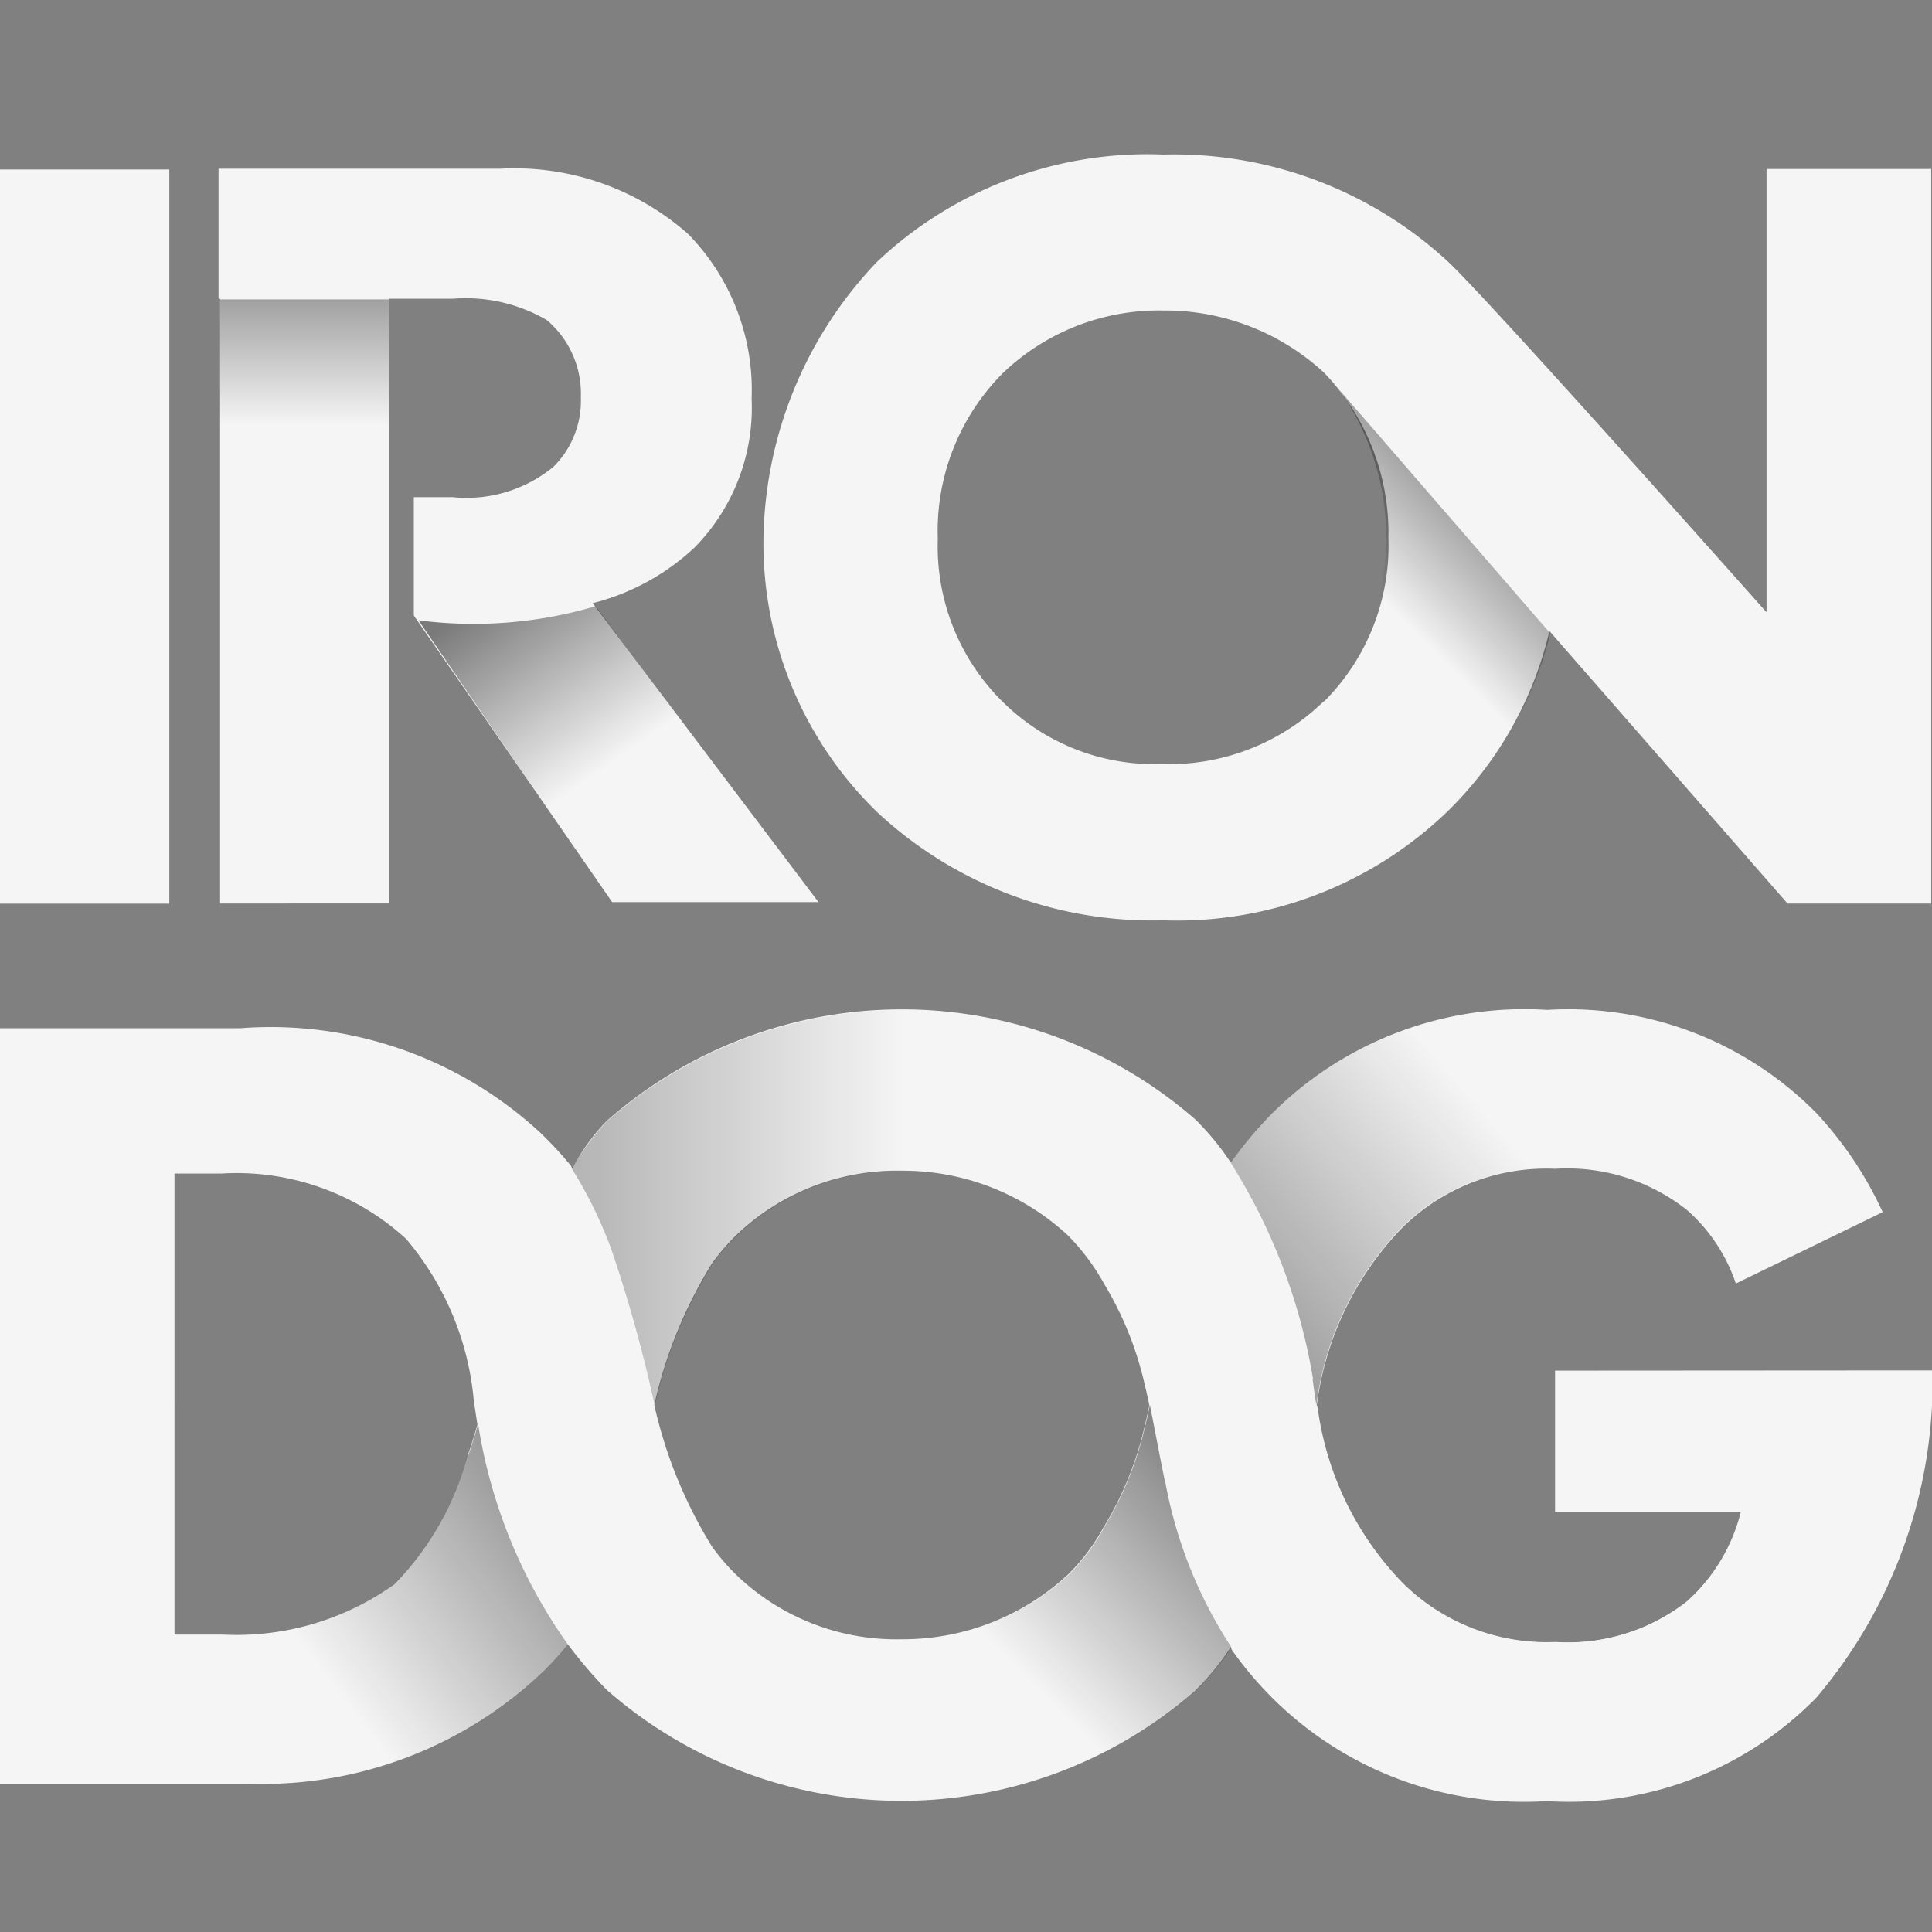
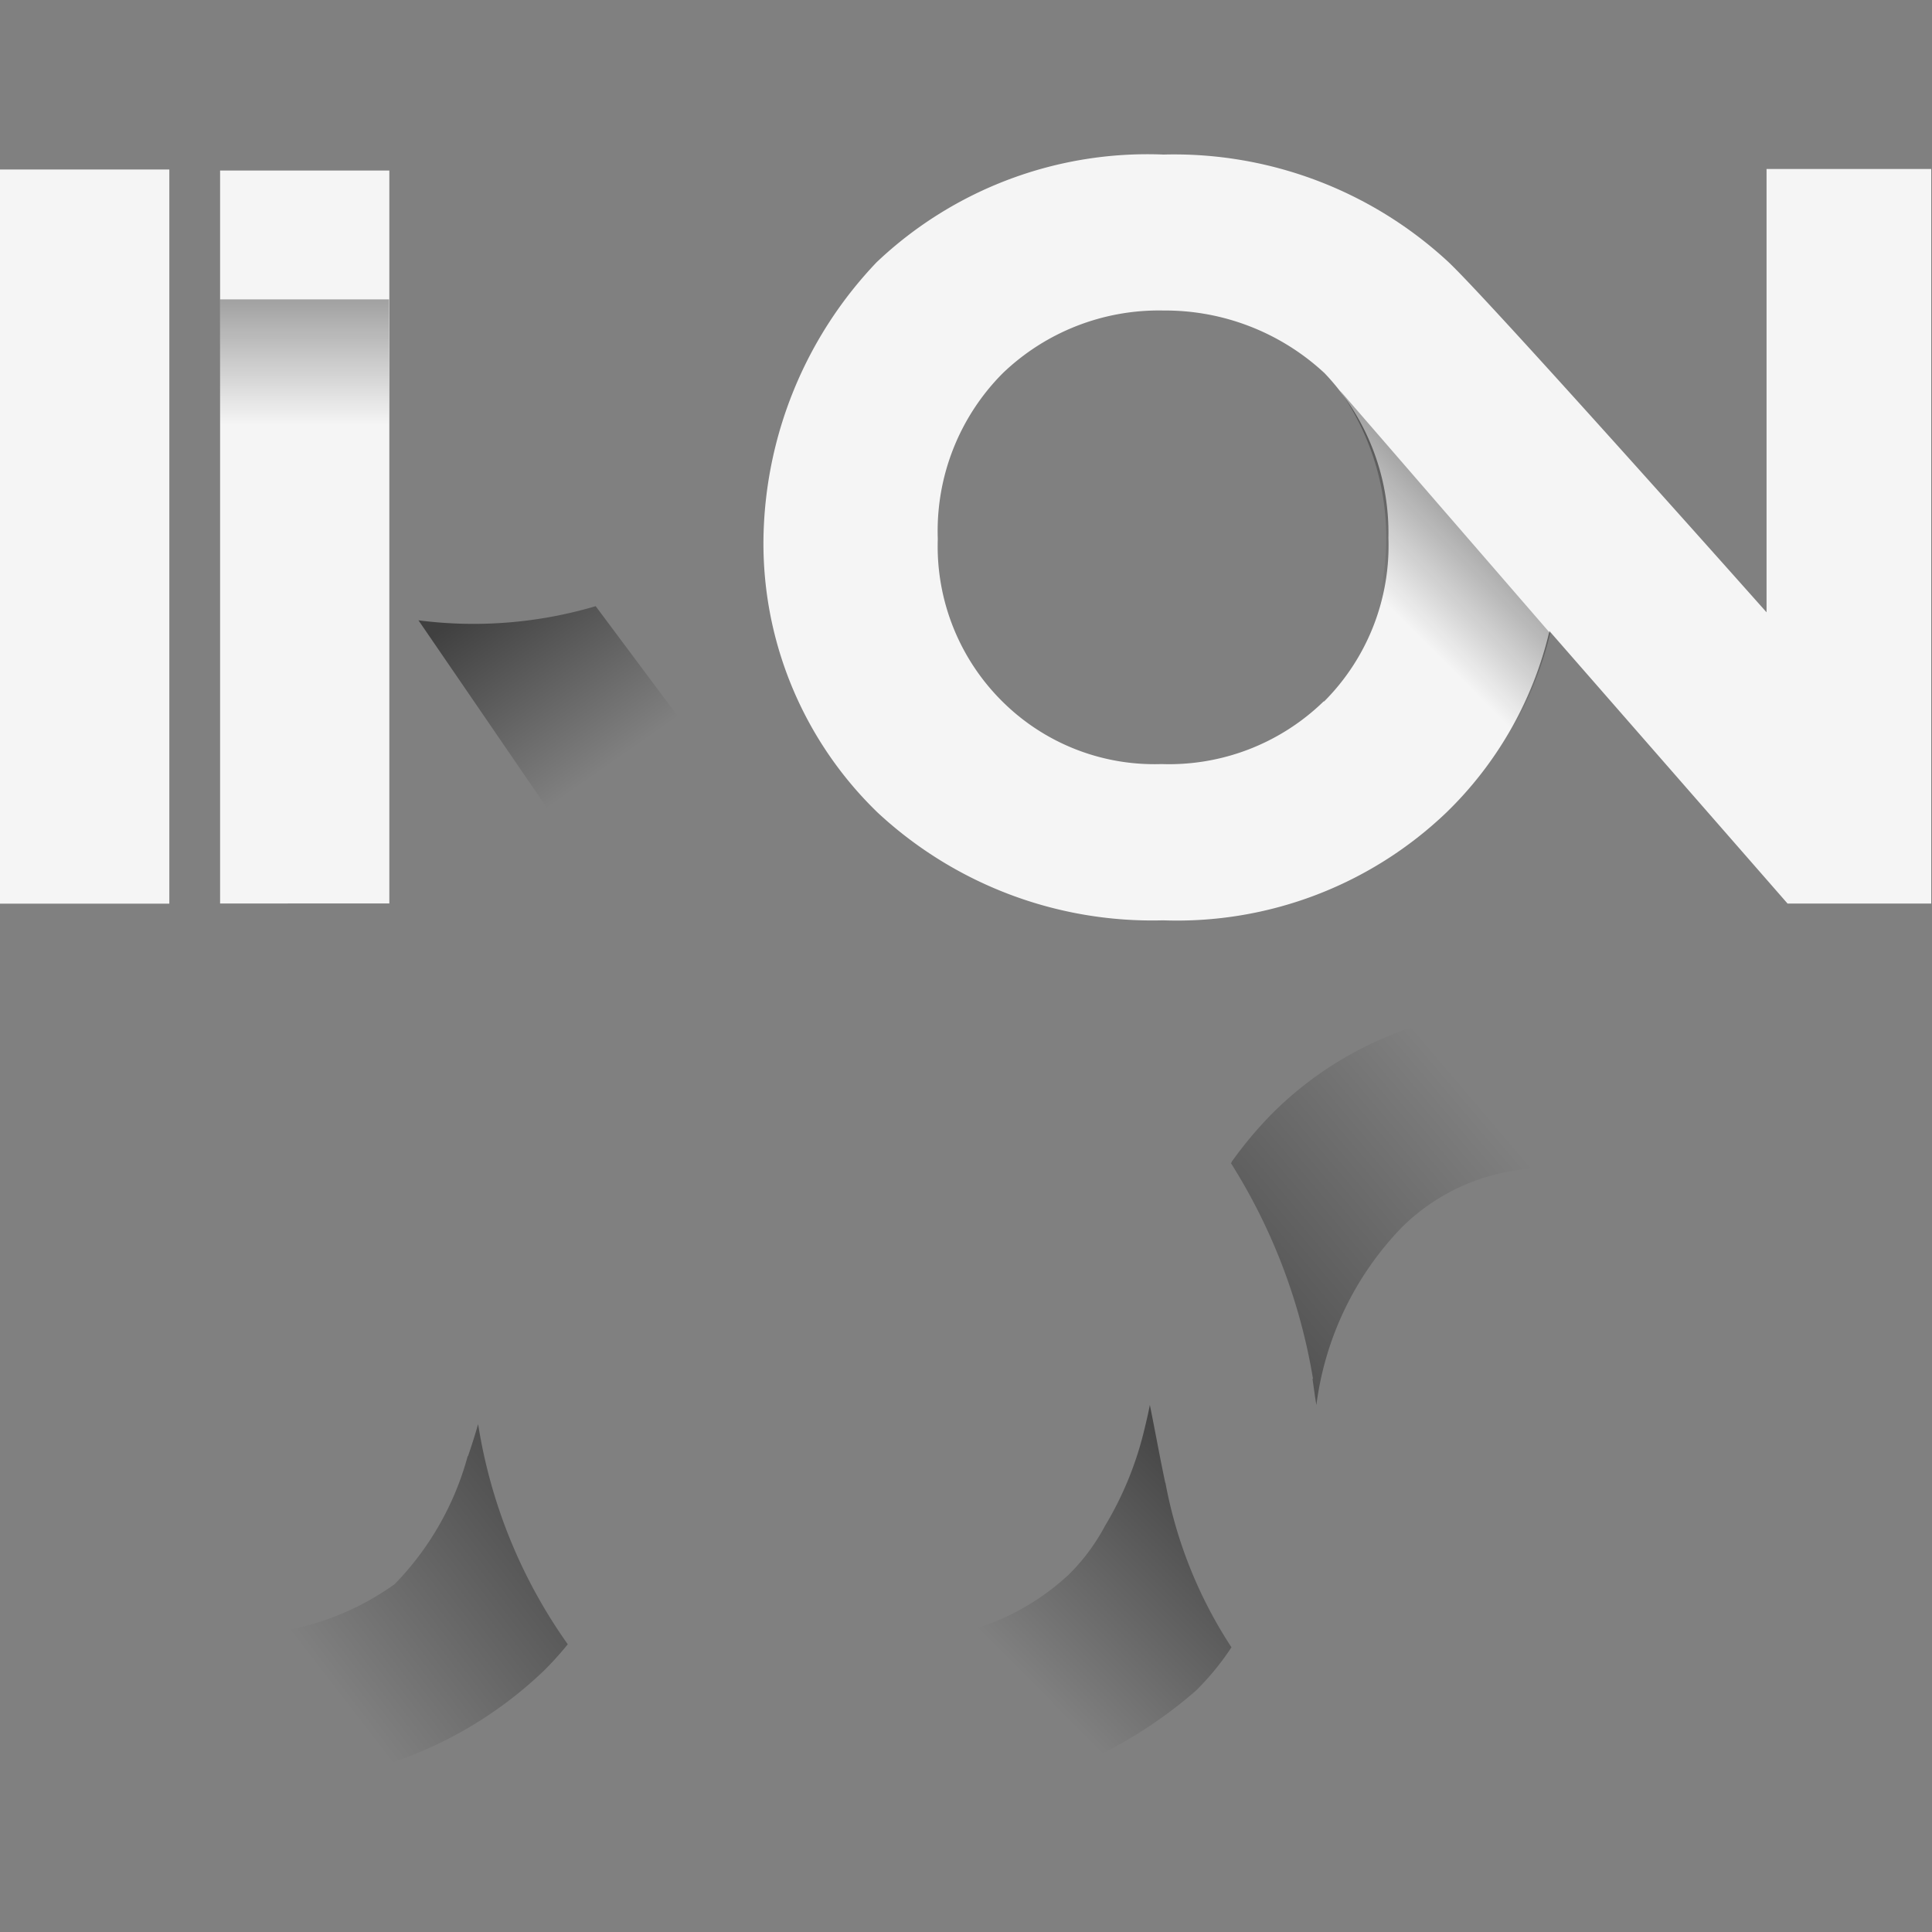
<svg xmlns="http://www.w3.org/2000/svg" xmlns:xlink="http://www.w3.org/1999/xlink" width="25" height="25" viewBox="0 0 25 25">
  <rect x="0" y="0" width="25" height="25" fill="#808080" stroke="none" />
  <defs>
    <clipPath id="clip-path">
      <rect id="Rectangle_17460" data-name="Rectangle 17460" width="25" height="25" transform="translate(320 36)" fill="#fff" stroke="#707070" stroke-width="1" />
    </clipPath>
    <linearGradient id="linear-gradient" x1="0.501" y1="0.954" x2="0.501" y2="-0.441" gradientUnits="objectBoundingBox">
      <stop offset="0" stop-opacity="0" />
      <stop offset="1" stop-opacity="0.502" />
    </linearGradient>
    <linearGradient id="linear-gradient-2" x1="0.492" y1="0.512" x2="0.069" y2="0.061" xlink:href="#linear-gradient" />
    <linearGradient id="linear-gradient-3" x1="0.398" y1="0.576" x2="0.62" y2="0.116" xlink:href="#linear-gradient" />
    <linearGradient id="linear-gradient-4" x1="0.501" y1="0.474" x2="-0.218" y2="0.847" xlink:href="#linear-gradient" />
    <linearGradient id="linear-gradient-5" x1="0.53" y1="0.479" x2="0.912" y2="0.215" xlink:href="#linear-gradient" />
    <linearGradient id="linear-gradient-6" x1="0.246" y1="0.5" x2="-0.21" y2="0.5" xlink:href="#linear-gradient" />
    <linearGradient id="linear-gradient-7" x1="0.367" y1="0.718" x2="1.153" y2="0.137" xlink:href="#linear-gradient" />
  </defs>
  <g id="irondogstudio" transform="translate(-320 -36)" clip-path="url(#clip-path)">
    <g id="Group_8719" data-name="Group 8719" transform="translate(-2243 -157.446)">
      <path id="Path_5169" data-name="Path 5169" d="M5.038.655v9.484H2.848V.655ZM2.191.641v9.5H0V.641Zm20.668,0v5.73S19.23,2.287,18.73,1.827A5.222,5.222,0,0,0,15.056.448a5.092,5.092,0,0,0-3.713,1.394A5.294,5.294,0,0,0,9.879,5.437a4.844,4.844,0,0,0,1.478,3.526,5.218,5.218,0,0,0,3.694,1.394,5.043,5.043,0,0,0,3.664-1.394A4.814,4.814,0,0,0,20.05,6.614l3.081,3.526H24.99V.635H22.859ZM17.128,7.524a2.87,2.87,0,0,1-2.1.811A2.79,2.79,0,0,1,13,7.554a2.825,2.825,0,0,1-.865-2.131,2.893,2.893,0,0,1,.841-2.146,2.917,2.917,0,0,1,2.077-.811,3.029,3.029,0,0,1,2.087.811,2.992,2.992,0,0,1,.826,2.131,2.853,2.853,0,0,1-.831,2.116Z" transform="translate(2563 194.998)" fill="#f5f5f5" />
      <path id="Path_5170" data-name="Path 5170" d="M13.553,9.365h2.186v1.7H13.553Z" transform="translate(2552.295 187.955)" fill="url(#linear-gradient)" />
-       <path id="Path_5171" data-name="Path 5171" d="M18.3,6.94a3,3,0,0,0,1.32-.722,2.579,2.579,0,0,0,.737-1.928,2.884,2.884,0,0,0-.826-2.131,3.392,3.392,0,0,0-2.418-.841H13.459V3H16.5a2.082,2.082,0,0,1,1.207.277,1.246,1.246,0,0,1,.44,1,1.2,1.2,0,0,1-.356.9,1.773,1.773,0,0,1-1.305.391h-.5V7.1l2.566,3.708h2.67Z" transform="translate(2552.369 194.311)" fill="#f5f5f5" />
      <path id="Path_5172" data-name="Path 5172" d="M25.765,28.442a5.569,5.569,0,0,0,2.294-.183l2.9,3.886H28.3c0-.005-2.532-3.7-2.532-3.7Z" transform="translate(2542.649 173.031)" fill="url(#linear-gradient-2)" />
-       <path id="Path_5173" data-name="Path 5173" d="M144.313,4.668V6.5h2.4a2.3,2.3,0,0,1-.7,1.157,2.507,2.507,0,0,1-1.7.525,2.65,2.65,0,0,1-1.98-.763,4.029,4.029,0,0,1-1.106-2.3,4.044,4.044,0,0,1,1.106-2.3,2.651,2.651,0,0,1,1.98-.763,2.5,2.5,0,0,1,1.7.53,2.2,2.2,0,0,1,.637.955l1.9-.924a4.834,4.834,0,0,0-.859-1.283A4.51,4.51,0,0,0,144.207,0a4.617,4.617,0,0,0-3.581,1.364,5.233,5.233,0,0,0-.5.6v0l-.01.015a3.417,3.417,0,0,0-.46-.561,5.774,5.774,0,0,0-7.613.015,2.738,2.738,0,0,0-.45.616l-.02-.035a4.793,4.793,0,0,0-.409-.439A5.137,5.137,0,0,0,127.3.237h-3.112v9.775h3.188a5.258,5.258,0,0,0,3.859-1.47,4.294,4.294,0,0,0,.3-.333,6.192,6.192,0,0,0,.5.586,5.781,5.781,0,0,0,7.618.015,3.393,3.393,0,0,0,.46-.561c.005,0,.005.01.01.015v.01h0a4.683,4.683,0,0,0,.5.6,4.611,4.611,0,0,0,3.581,1.364A4.466,4.466,0,0,0,147.688,8.9a6.34,6.34,0,0,0,1.5-4.122v-.1l-4.87-.005ZM130.24,5.774a3.792,3.792,0,0,1-.945,1.657,3.517,3.517,0,0,1-2.233.652h-.616V2.117h.616a3.251,3.251,0,0,1,2.379.844,3.751,3.751,0,0,1,.879,2.106l.046.3q-.056.2-.126.4Zm8.239.9a2.6,2.6,0,0,1-.47.631,3.144,3.144,0,0,1-2.157.839,2.985,2.985,0,0,1-2.142-.839,2.761,2.761,0,0,1-.308-.359h0a5.97,5.97,0,0,1-.748-1.834,5.963,5.963,0,0,1,.748-1.833h0a2.821,2.821,0,0,1,.308-.359,3,3,0,0,1,2.142-.839,3.142,3.142,0,0,1,2.157.839,2.888,2.888,0,0,1,.47.631,4.386,4.386,0,0,1,.51,1.248c.025.106.051.212.071.318-.02.106-.046.212-.071.318a4.422,4.422,0,0,1-.51,1.243Z" transform="translate(2438.812 206.514)" fill="#f5f5f5" />
      <path id="Path_5174" data-name="Path 5174" d="M85.2,18.109l-2.724-3.145a3.325,3.325,0,0,1,.113,3.644l1.058,2a4.663,4.663,0,0,0,1.553-2.5Z" transform="translate(2497.86 183.532)" fill="url(#linear-gradient-3)" />
      <path id="Path_5175" data-name="Path 5175" d="M199.415,4.774c.015.106.03.222.05.339a4.047,4.047,0,0,1,1.106-2.3,2.651,2.651,0,0,1,1.98-.763,2.5,2.5,0,0,1,1.7.53,2.2,2.2,0,0,1,.636.955l1.9-.924a4.826,4.826,0,0,0-.859-1.283A4.5,4.5,0,0,0,202.451,0a4.617,4.617,0,0,0-3.581,1.364,5.233,5.233,0,0,0-.5.6v.005l-.01.015a7.536,7.536,0,0,1,1.061,2.788Z" transform="translate(2380.569 206.514)" fill="url(#linear-gradient-4)" />
      <path id="Path_5176" data-name="Path 5176" d="M162.272,19.149c-.071-.333-.131-.672-.2-1.01-.02.106-.045.212-.071.318a4.387,4.387,0,0,1-.51,1.248,2.6,2.6,0,0,1-.47.631,3.143,3.143,0,0,1-2.157.839,2.985,2.985,0,0,1-2.142-.839,2.776,2.776,0,0,1-.308-.359h.005a5.963,5.963,0,0,1-.748-1.834c-.1-.389-.137-1.041-.278-1.556l-1.909,2.223a7.5,7.5,0,0,0,1.566,3.011,5.781,5.781,0,0,0,7.618.015,3.415,3.415,0,0,0,.46-.561,5.811,5.811,0,0,1-.854-2.127Z" transform="translate(2415.807 193.487)" fill="url(#linear-gradient-5)" />
-       <path id="Path_5177" data-name="Path 5177" d="M171.366,4.668V6.5h2.4a2.3,2.3,0,0,1-.7,1.157,2.507,2.507,0,0,1-1.7.525,2.65,2.65,0,0,1-1.98-.763,4.275,4.275,0,0,1-1.157-2.637,6.768,6.768,0,0,0-1.516-3.354,5.787,5.787,0,0,0-7.622.015,3.871,3.871,0,0,0-.455.606,5.681,5.681,0,0,1,.51,1.036,18.188,18.188,0,0,1,.566,2.036,5.964,5.964,0,0,1,.748-1.833h0a2.819,2.819,0,0,1,.308-.359,3,3,0,0,1,2.142-.839,3.142,3.142,0,0,1,2.157.839,2.887,2.887,0,0,1,.47.631,4.386,4.386,0,0,1,.51,1.248c.106.445.177.884.273,1.324a5.154,5.154,0,0,0,.859,2.137v.01h.005a4.7,4.7,0,0,0,.5.6,4.611,4.611,0,0,0,3.581,1.364,4.467,4.467,0,0,0,3.47-1.343,6.341,6.341,0,0,0,1.5-4.122v-.1Z" transform="translate(2411.76 206.514)" fill="url(#linear-gradient-6)" />
      <path id="Path_5178" data-name="Path 5178" d="M3.765,3.732A3.792,3.792,0,0,1,2.82,5.389a3.517,3.517,0,0,1-2.233.652H.532A7.012,7.012,0,0,0,.188,7.965H.9A5.257,5.257,0,0,0,4.76,6.5a4.293,4.293,0,0,0,.3-.333A6.709,6.709,0,0,1,3.9,3.318q-.06.209-.131.414Z" transform="translate(2565.287 208.556)" fill="url(#linear-gradient-7)" />
-       <path id="Path_5179" data-name="Path 5179" d="M202.593,21.741V23.57H205a2.3,2.3,0,0,1-.7,1.157,2.507,2.507,0,0,1-1.7.525,2.65,2.65,0,0,1-1.98-.763,4.029,4.029,0,0,1-1.106-2.3c-.02.121-.035.233-.05.339a7.577,7.577,0,0,1-1.056,2.788c.005,0,.005.01.01.015v.01l.005,0a4.7,4.7,0,0,0,.5.6A4.61,4.61,0,0,0,202.5,27.3a4.467,4.467,0,0,0,3.476-1.334,6.332,6.332,0,0,0,1.5-4.122v-.106Z" transform="translate(2380.532 189.441)" fill="#f5f5f5" />
    </g>
  </g>
</svg>